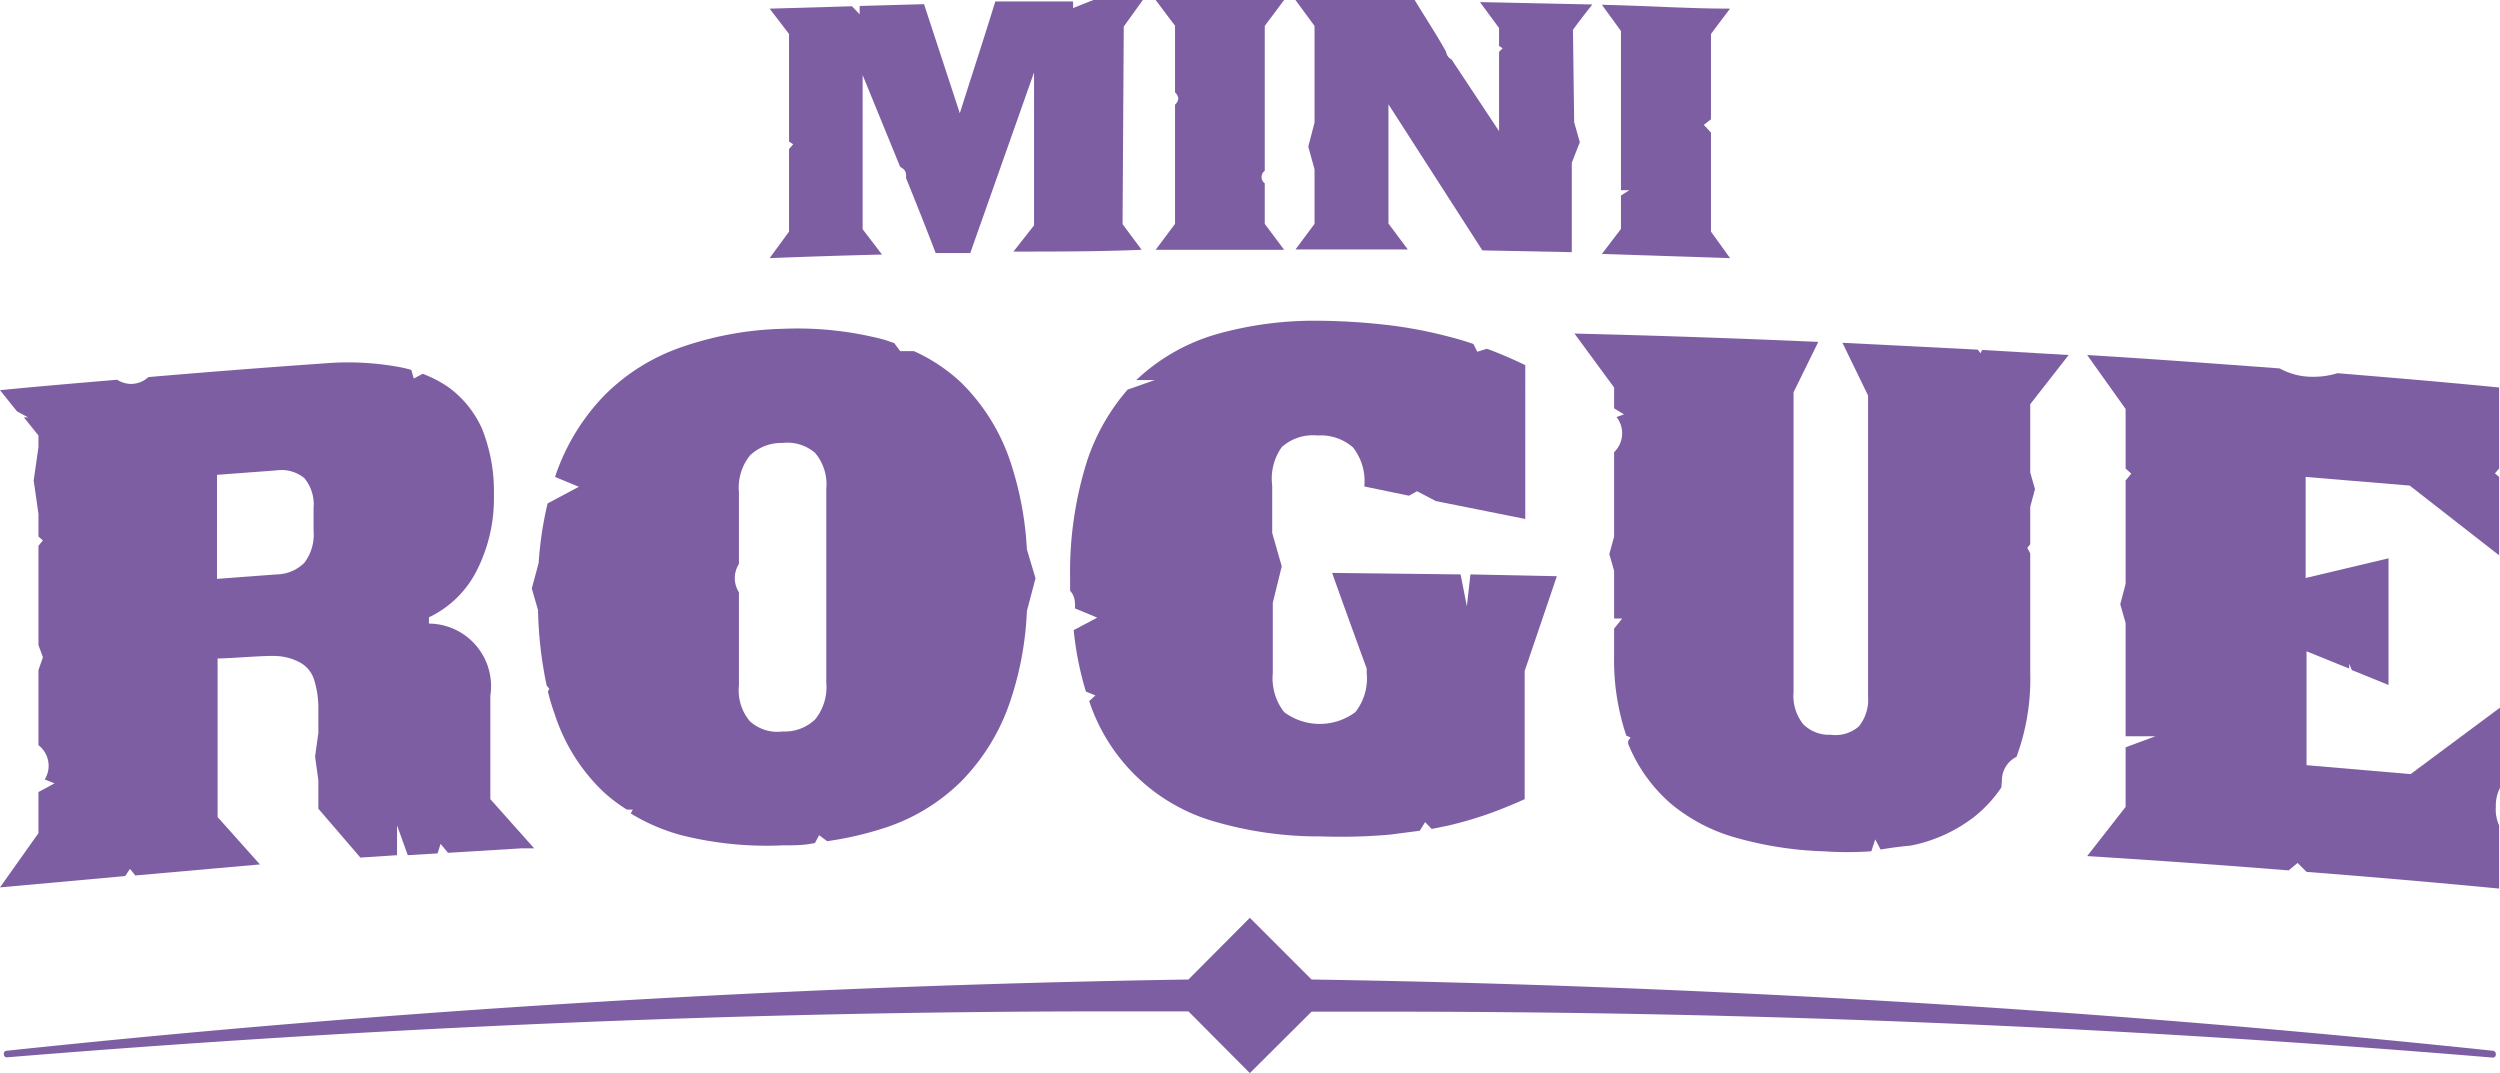
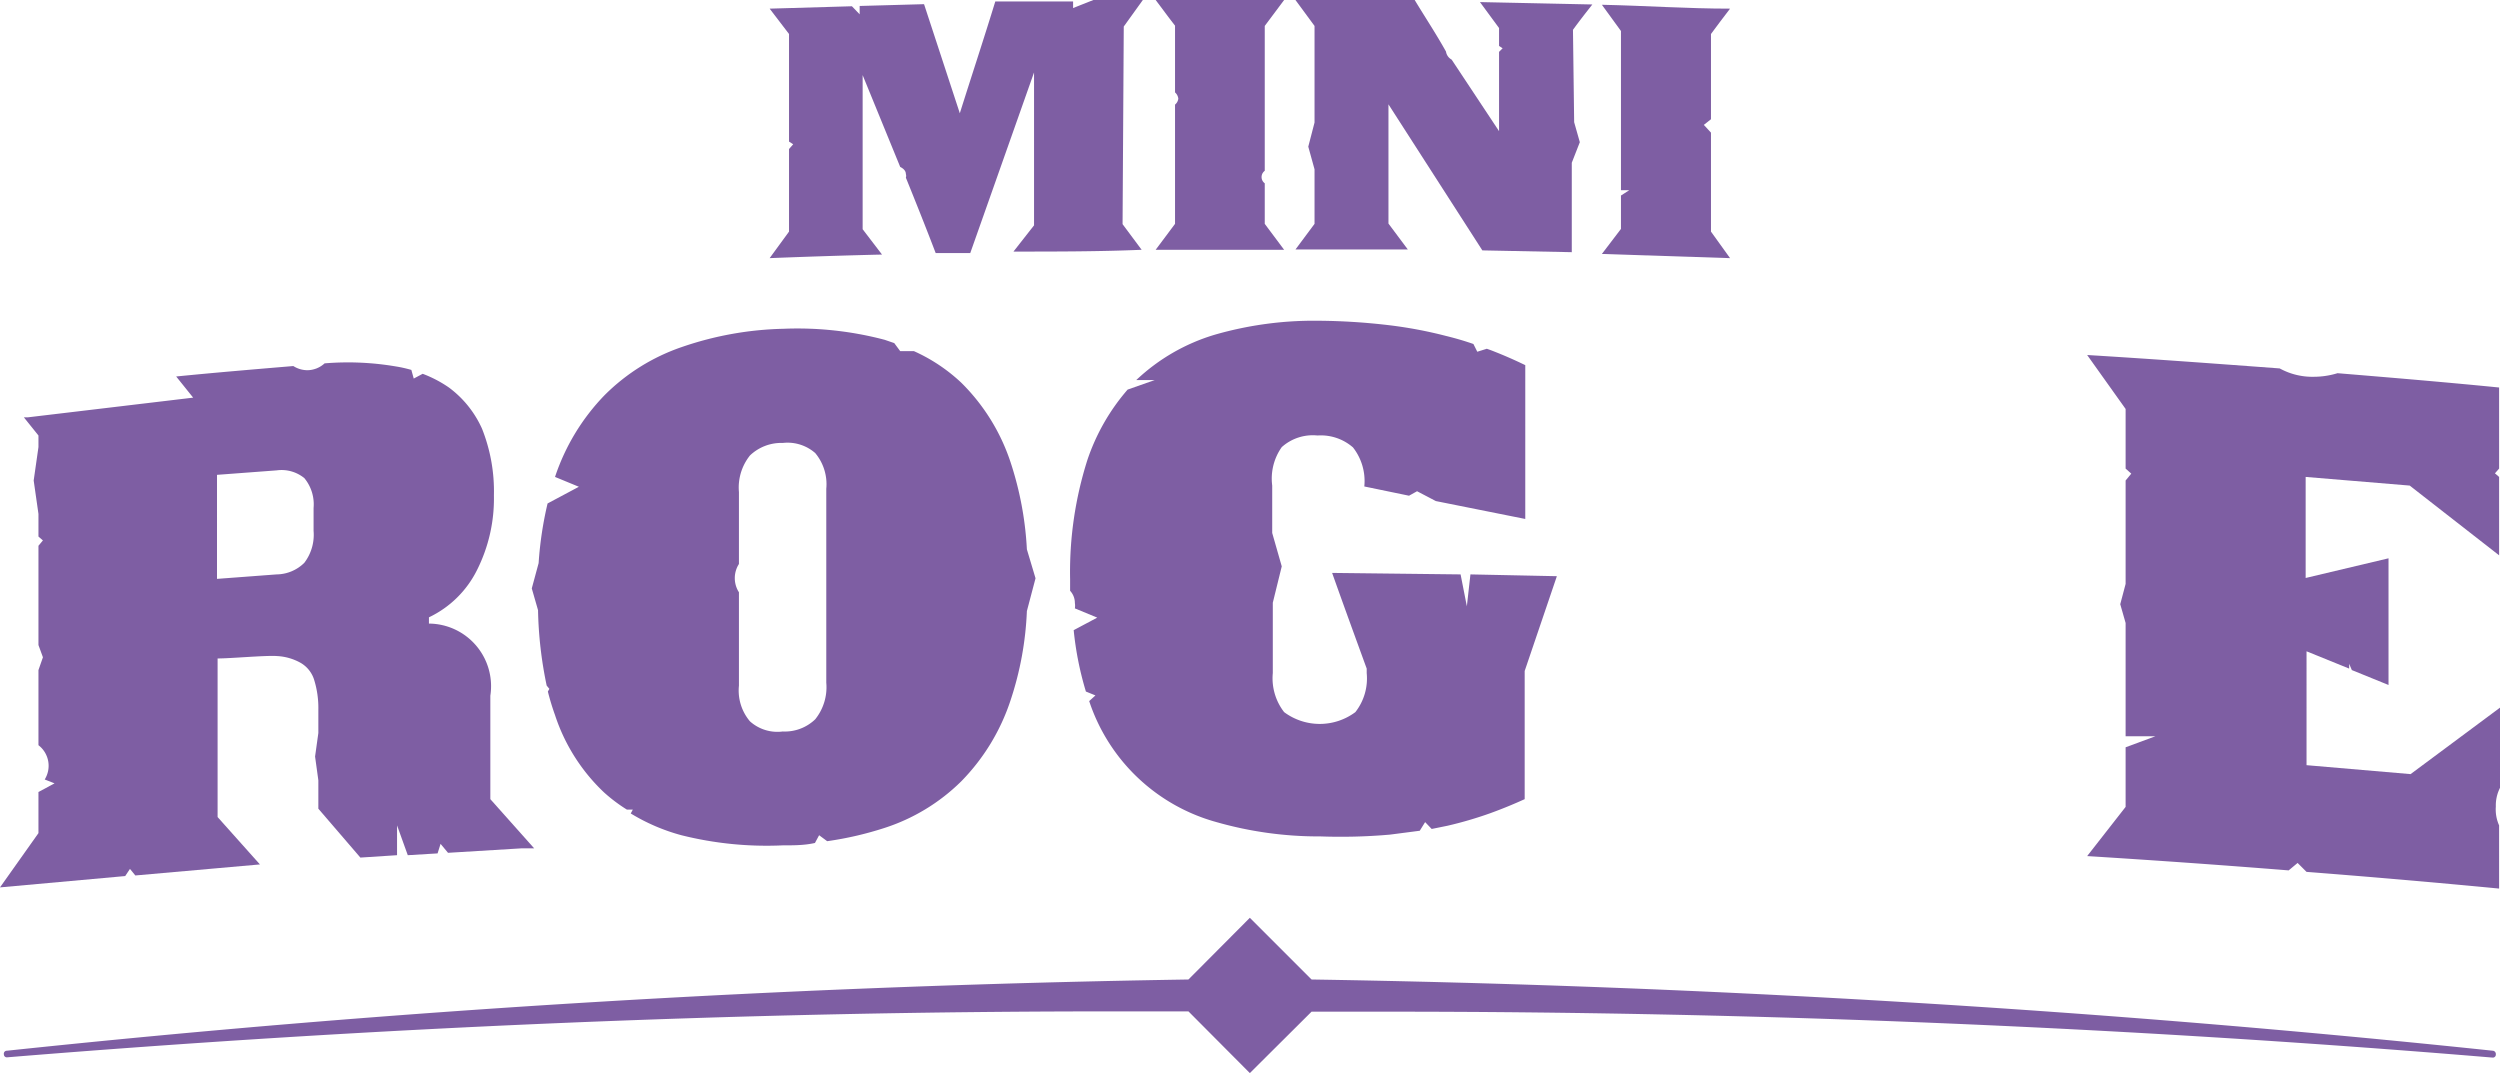
<svg xmlns="http://www.w3.org/2000/svg" viewBox="0 0 83.87 36">
  <defs>
    <style>.cls-1{isolation:isolate;}.cls-2{opacity:0.9;mix-blend-mode:multiply;}.cls-3{fill:#704d99;}</style>
  </defs>
  <title>Asset 1</title>
  <g class="cls-1">
    <g id="Layer_2" data-name="Layer 2">
      <g id="Layer_2-2" data-name="Layer 2">
        <g class="cls-2">
          <path class="cls-3" d="M83.63,35.25C70.51,33.87,57.19,33.07,44,32.86l-2.07-2.07-2.06,2.07c-13.2.21-26.52,1-39.64,2.39a.1.1,0,0,0-.1.12.1.1,0,0,0,.12.1c12.22-1,24.65-1.54,36.93-1.54h2.69L41.93,36,44,33.94h2.69c12.27,0,24.7.52,36.93,1.54h0a.1.1,0,0,0,.11-.11A.11.11,0,0,0,83.63,35.25Z" />
-           <path class="cls-3" d="M16.45,26.81l0,0V23.34a2.1,2.1,0,0,0-2.06-2.42c0-.07,0-.14,0-.21A3.46,3.46,0,0,0,16,19.13a5.34,5.34,0,0,0,.57-2.51,5.68,5.68,0,0,0-.4-2.24A3.5,3.5,0,0,0,15.06,13a4.07,4.07,0,0,0-.88-.46l-.3.16-.08-.29a4.28,4.28,0,0,0-.54-.12,9.56,9.56,0,0,0-2.37-.1q-3,.21-5.91.46a.87.87,0,0,1-.59.23.89.89,0,0,1-.46-.14c-1.31.11-2.62.22-3.93.35l.57.71L.94,14,.8,14l.49.61V15l-.16,1.12.16,1.12V18l.15.13-.15.18v3.33l.15.41-.15.43V25a.87.87,0,0,1,.21,1.15l.33.13-.54.29v1.38L0,29.77l4.2-.38.16-.24.18.22L8.72,29,7.3,27.41V22.09c.45,0,1.64-.11,2-.08a1.8,1.8,0,0,1,.79.23,1,1,0,0,1,.45.57,3.19,3.19,0,0,1,.14,1v.78l-.11.79.11.8v.95l1.41,1.64,1.23-.08v-1l.36,1,1-.06.1-.32.25.3,2.47-.15.42,0Zm-5.93-9a1.55,1.55,0,0,1-.31,1.07,1.34,1.34,0,0,1-.93.39l-2,.15V15.93l2-.15a1.21,1.21,0,0,1,.93.26,1.38,1.38,0,0,1,.31,1Z" />
+           <path class="cls-3" d="M16.45,26.81l0,0V23.34a2.1,2.1,0,0,0-2.06-2.42c0-.07,0-.14,0-.21A3.46,3.46,0,0,0,16,19.13a5.34,5.34,0,0,0,.57-2.51,5.68,5.68,0,0,0-.4-2.24A3.5,3.5,0,0,0,15.06,13a4.07,4.07,0,0,0-.88-.46l-.3.16-.08-.29a4.28,4.28,0,0,0-.54-.12,9.56,9.56,0,0,0-2.37-.1a.87.87,0,0,1-.59.23.89.89,0,0,1-.46-.14c-1.31.11-2.62.22-3.93.35l.57.71L.94,14,.8,14l.49.61V15l-.16,1.12.16,1.12V18l.15.13-.15.18v3.33l.15.41-.15.43V25a.87.87,0,0,1,.21,1.15l.33.13-.54.29v1.38L0,29.77l4.2-.38.16-.24.18.22L8.72,29,7.3,27.41V22.09c.45,0,1.64-.11,2-.08a1.8,1.8,0,0,1,.79.23,1,1,0,0,1,.45.57,3.19,3.19,0,0,1,.14,1v.78l-.11.79.11.8v.95l1.41,1.64,1.23-.08v-1l.36,1,1-.06.1-.32.25.3,2.47-.15.42,0Zm-5.93-9a1.55,1.55,0,0,1-.31,1.07,1.34,1.34,0,0,1-.93.39l-2,.15V15.93l2-.15a1.21,1.21,0,0,1,.93.26,1.38,1.38,0,0,1,.31,1Z" />
          <path class="cls-3" d="M34.45,18.43a11.15,11.15,0,0,0-.55-2.93,6.7,6.7,0,0,0-1.65-2.66,5.74,5.74,0,0,0-1.59-1.06l-.46,0L30,11.51l-.32-.11a11.45,11.45,0,0,0-3.4-.37,11.18,11.18,0,0,0-3.4.61,6.75,6.75,0,0,0-2.6,1.62A7.2,7.2,0,0,0,18.62,16l.8.33-1.05.56a12.09,12.09,0,0,0-.3,2l-.23.85.21.73a13.44,13.44,0,0,0,.29,2.53l.09.11-.05.09a8.16,8.16,0,0,0,.24.79,6.24,6.24,0,0,0,1.64,2.59,5.35,5.35,0,0,0,.77.58l.2,0-.07.13a6.51,6.51,0,0,0,1.7.73,11.75,11.75,0,0,0,3.4.34c.37,0,.73,0,1.08-.08l.14-.26.27.2a11.33,11.33,0,0,0,1.91-.44,6.5,6.5,0,0,0,2.59-1.57,7,7,0,0,0,1.65-2.71,10.84,10.84,0,0,0,.55-3l.29-1.1ZM27.72,22.9a1.72,1.72,0,0,1-.37,1.23,1.47,1.47,0,0,1-1.09.41,1.38,1.38,0,0,1-1.1-.34,1.6,1.6,0,0,1-.37-1.2V19.87a.88.88,0,0,1,0-.95V16.51a1.72,1.72,0,0,1,.37-1.23,1.52,1.52,0,0,1,1.1-.42,1.41,1.41,0,0,1,1.09.34,1.63,1.63,0,0,1,.37,1.2Z" />
-           <path class="cls-3" d="M67.16,26.18a.88.88,0,0,1,.49-.79,7.52,7.52,0,0,0,.46-2.83v-4l-.1-.18.1-.12V17l.16-.59-.16-.56V13.56l1.29-1.65-2.9-.17-.06.11-.09-.12-4.54-.23.86,1.77v10.1a1.42,1.42,0,0,1-.31,1,1.19,1.19,0,0,1-.94.28,1.22,1.22,0,0,1-.93-.36,1.52,1.52,0,0,1-.32-1.07V13.16L61,11.47q-4.08-.18-8.18-.28L54.15,13v.7l.33.2-.25.09a.87.87,0,0,1,.19.55.89.89,0,0,1-.27.63V18l-.16.59.16.56v1.6h.27l-.27.34V22a7.91,7.91,0,0,0,.41,2.68l.14.06-.08.12,0,.09a5.28,5.28,0,0,0,1.42,2,5.88,5.88,0,0,0,2.22,1.16,12.17,12.17,0,0,0,2.92.45,12,12,0,0,0,1.6,0l.13-.4.18.34c.41-.07.77-.11,1-.13a5.09,5.09,0,0,0,2.12-.95,4.37,4.37,0,0,0,.93-1S67.16,26.22,67.16,26.18Z" />
          <path class="cls-3" d="M49.33,19.27l-.12,1.07L49,19.27l-4.31-.05c.38,1.07.77,2.14,1.16,3.21v.15a1.83,1.83,0,0,1-.38,1.31,2,2,0,0,1-2.39,0,1.85,1.85,0,0,1-.38-1.31V20.22L43,19l-.32-1.12V16.29A1.83,1.83,0,0,1,43,15a1.56,1.56,0,0,1,1.2-.39,1.64,1.64,0,0,1,1.19.4,1.83,1.83,0,0,1,.38,1.31l1.5.31.27-.15.63.33,3,.6V12.25c-.33-.16-.71-.33-1.15-.5l-.14-.05-.32.1-.13-.26c-.29-.1-.59-.19-.92-.27a14.49,14.49,0,0,0-1.91-.36,21.21,21.21,0,0,0-2.38-.15,12,12,0,0,0-3.47.47,6.56,6.56,0,0,0-2.63,1.52l0,0h.62l-.91.32a7,7,0,0,0-1.35,2.36,12.4,12.4,0,0,0-.58,4c0,.13,0,.25,0,.39a.6.6,0,0,1,.16.41.57.57,0,0,1,0,.18l.75.31-.79.42a10.73,10.73,0,0,0,.41,2.06l.32.13-.21.19a6.24,6.24,0,0,0,4.27,4.06,12.47,12.47,0,0,0,3.49.48A19,19,0,0,0,46.63,28l1-.13.18-.29.22.23.54-.11A12.92,12.92,0,0,0,50,27.28c.44-.16.82-.32,1.15-.47v-4.3l1.08-3.18Z" />
          <path class="cls-3" d="M42.43,6.15a.26.26,0,0,1,0-.42V.87L43.08,0H38.77c.22.29.43.58.65.86V3.1a.33.33,0,0,1,.11.21.31.31,0,0,1-.11.2v4l-.65.87h4.31l-.65-.87Z" />
          <path class="cls-3" d="M37.7.89,38.34,0,36.68,0,36,.27l0-.22-2.61,0C33,1.32,32.59,2.56,32.2,3.8L31,.14,28.84.2V.48L28.58.21,25.82.29l.65.85V4.75l.14.09L26.47,5V7.77l-.65.89c1.26-.05,2.51-.09,3.77-.12l-.65-.85V2.52L30.2,5.6c.12.06.19.14.19.24a.19.19,0,0,1,0,.12c.34.84.68,1.69,1,2.53l1.16,0,2.14-6.06V7.56L34,8.44c1.43,0,2.87,0,4.3-.06l-.64-.86Z" />
          <path class="cls-3" d="M52.77,1c.21-.29.43-.57.65-.85L49.65.07l.64.87v.6l.12.08-.12.12V4.4L48.7,2a.37.37,0,0,1-.19-.27v0C48.17,1.12,47.81.58,47.46,0l-4,0,.64.87V4.11l-.21.81.21.76V7.51l-.64.86,3.77,0-.65-.87v-4l3.15,4.9,3,.06v-3L53,4.77l-.19-.67Z" />
          <path class="cls-3" d="M57.4,4.45l-.24-.26L57.4,4V1.14c.21-.29.43-.57.64-.85-1.43,0-2.87-.1-4.3-.13l.64.88V6.38h.28l-.28.18V7.68l-.64.84,4.3.14-.64-.89Z" />
          <path class="cls-3" d="M83.73,27.06a1.31,1.31,0,0,1,.14-.63V23.74l-3,2.23-3.49-.3V21.85l1.43.58,0-.16.09.21,1.23.5V18.73l-2.78.66V16l3.49.29,3,2.34V16l-.14-.12.14-.16V13c-1.81-.18-3.61-.33-5.42-.48a2.73,2.73,0,0,1-.79.12,2.27,2.27,0,0,1-1.15-.28c-2.16-.16-4.31-.32-6.46-.45l1.29,1.81v2l.19.17-.19.23v3.47l-.18.68.18.63V24.7h1l-1,.37v2l-1.29,1.65c2.25.14,4.51.3,6.76.48l.3-.25.3.3q3.23.25,6.46.56V27.69A1.31,1.31,0,0,1,83.73,27.06Z" />
        </g>
      </g>
    </g>
  </g>
</svg>